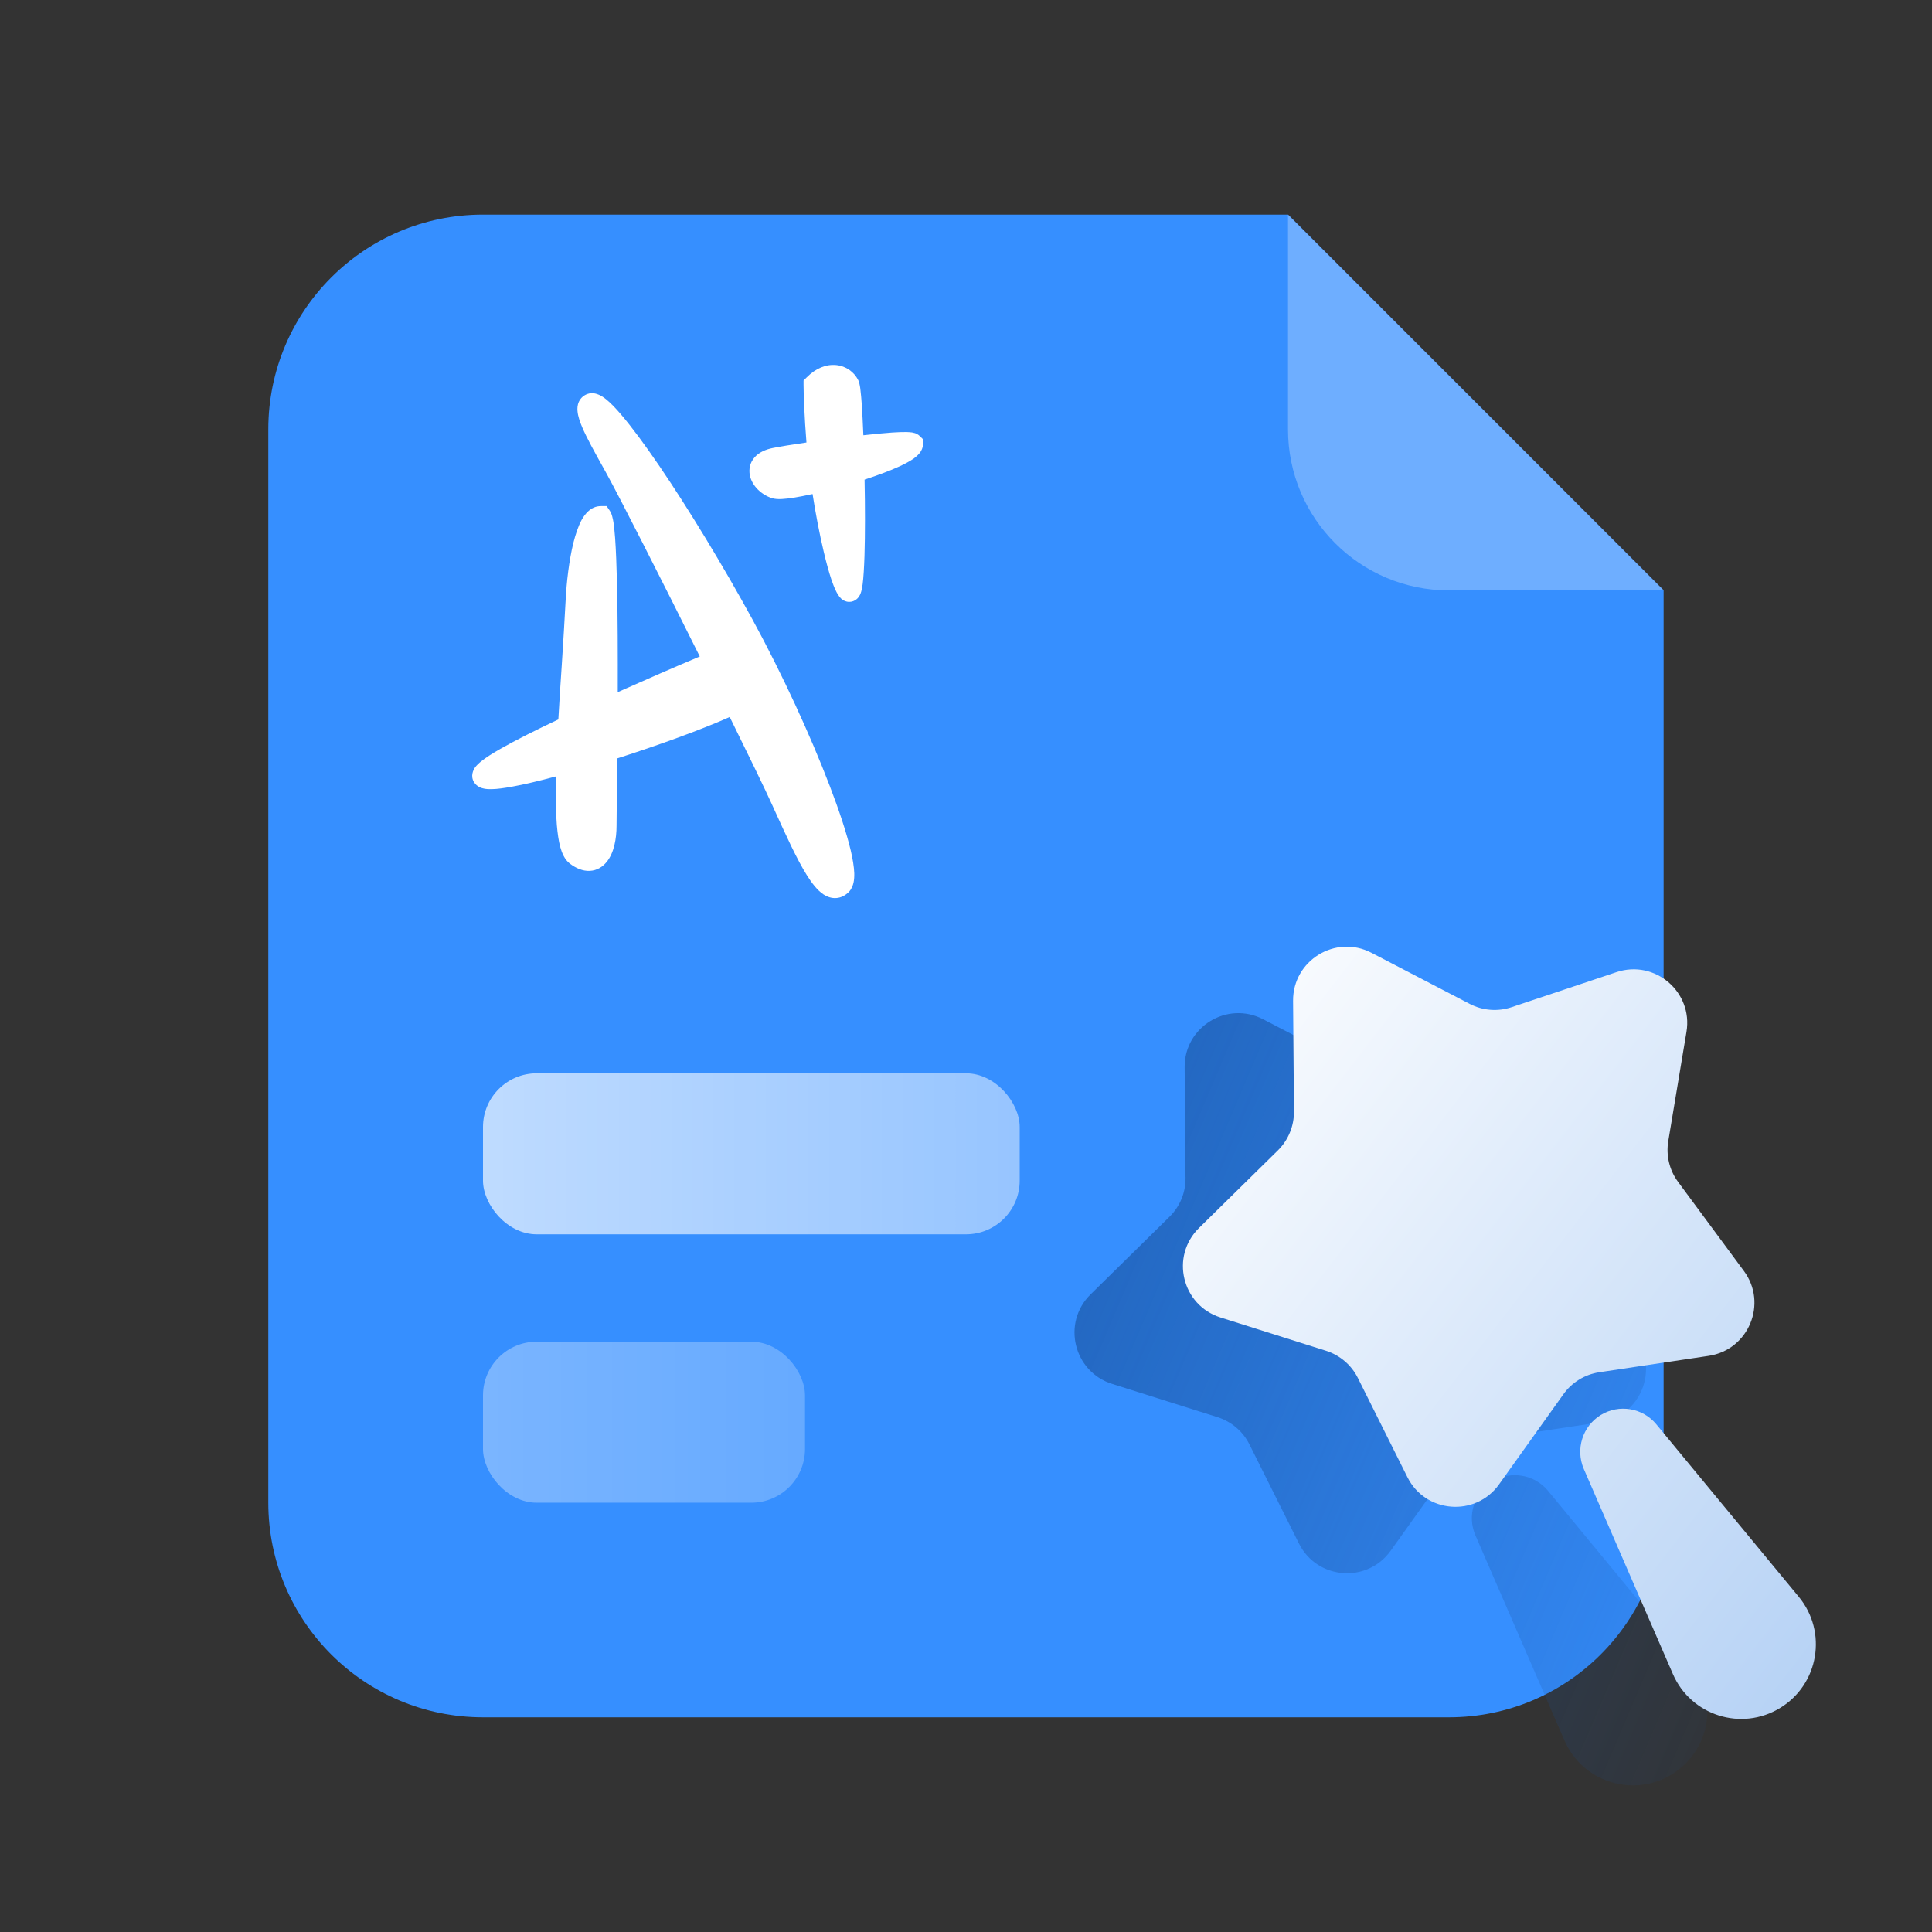
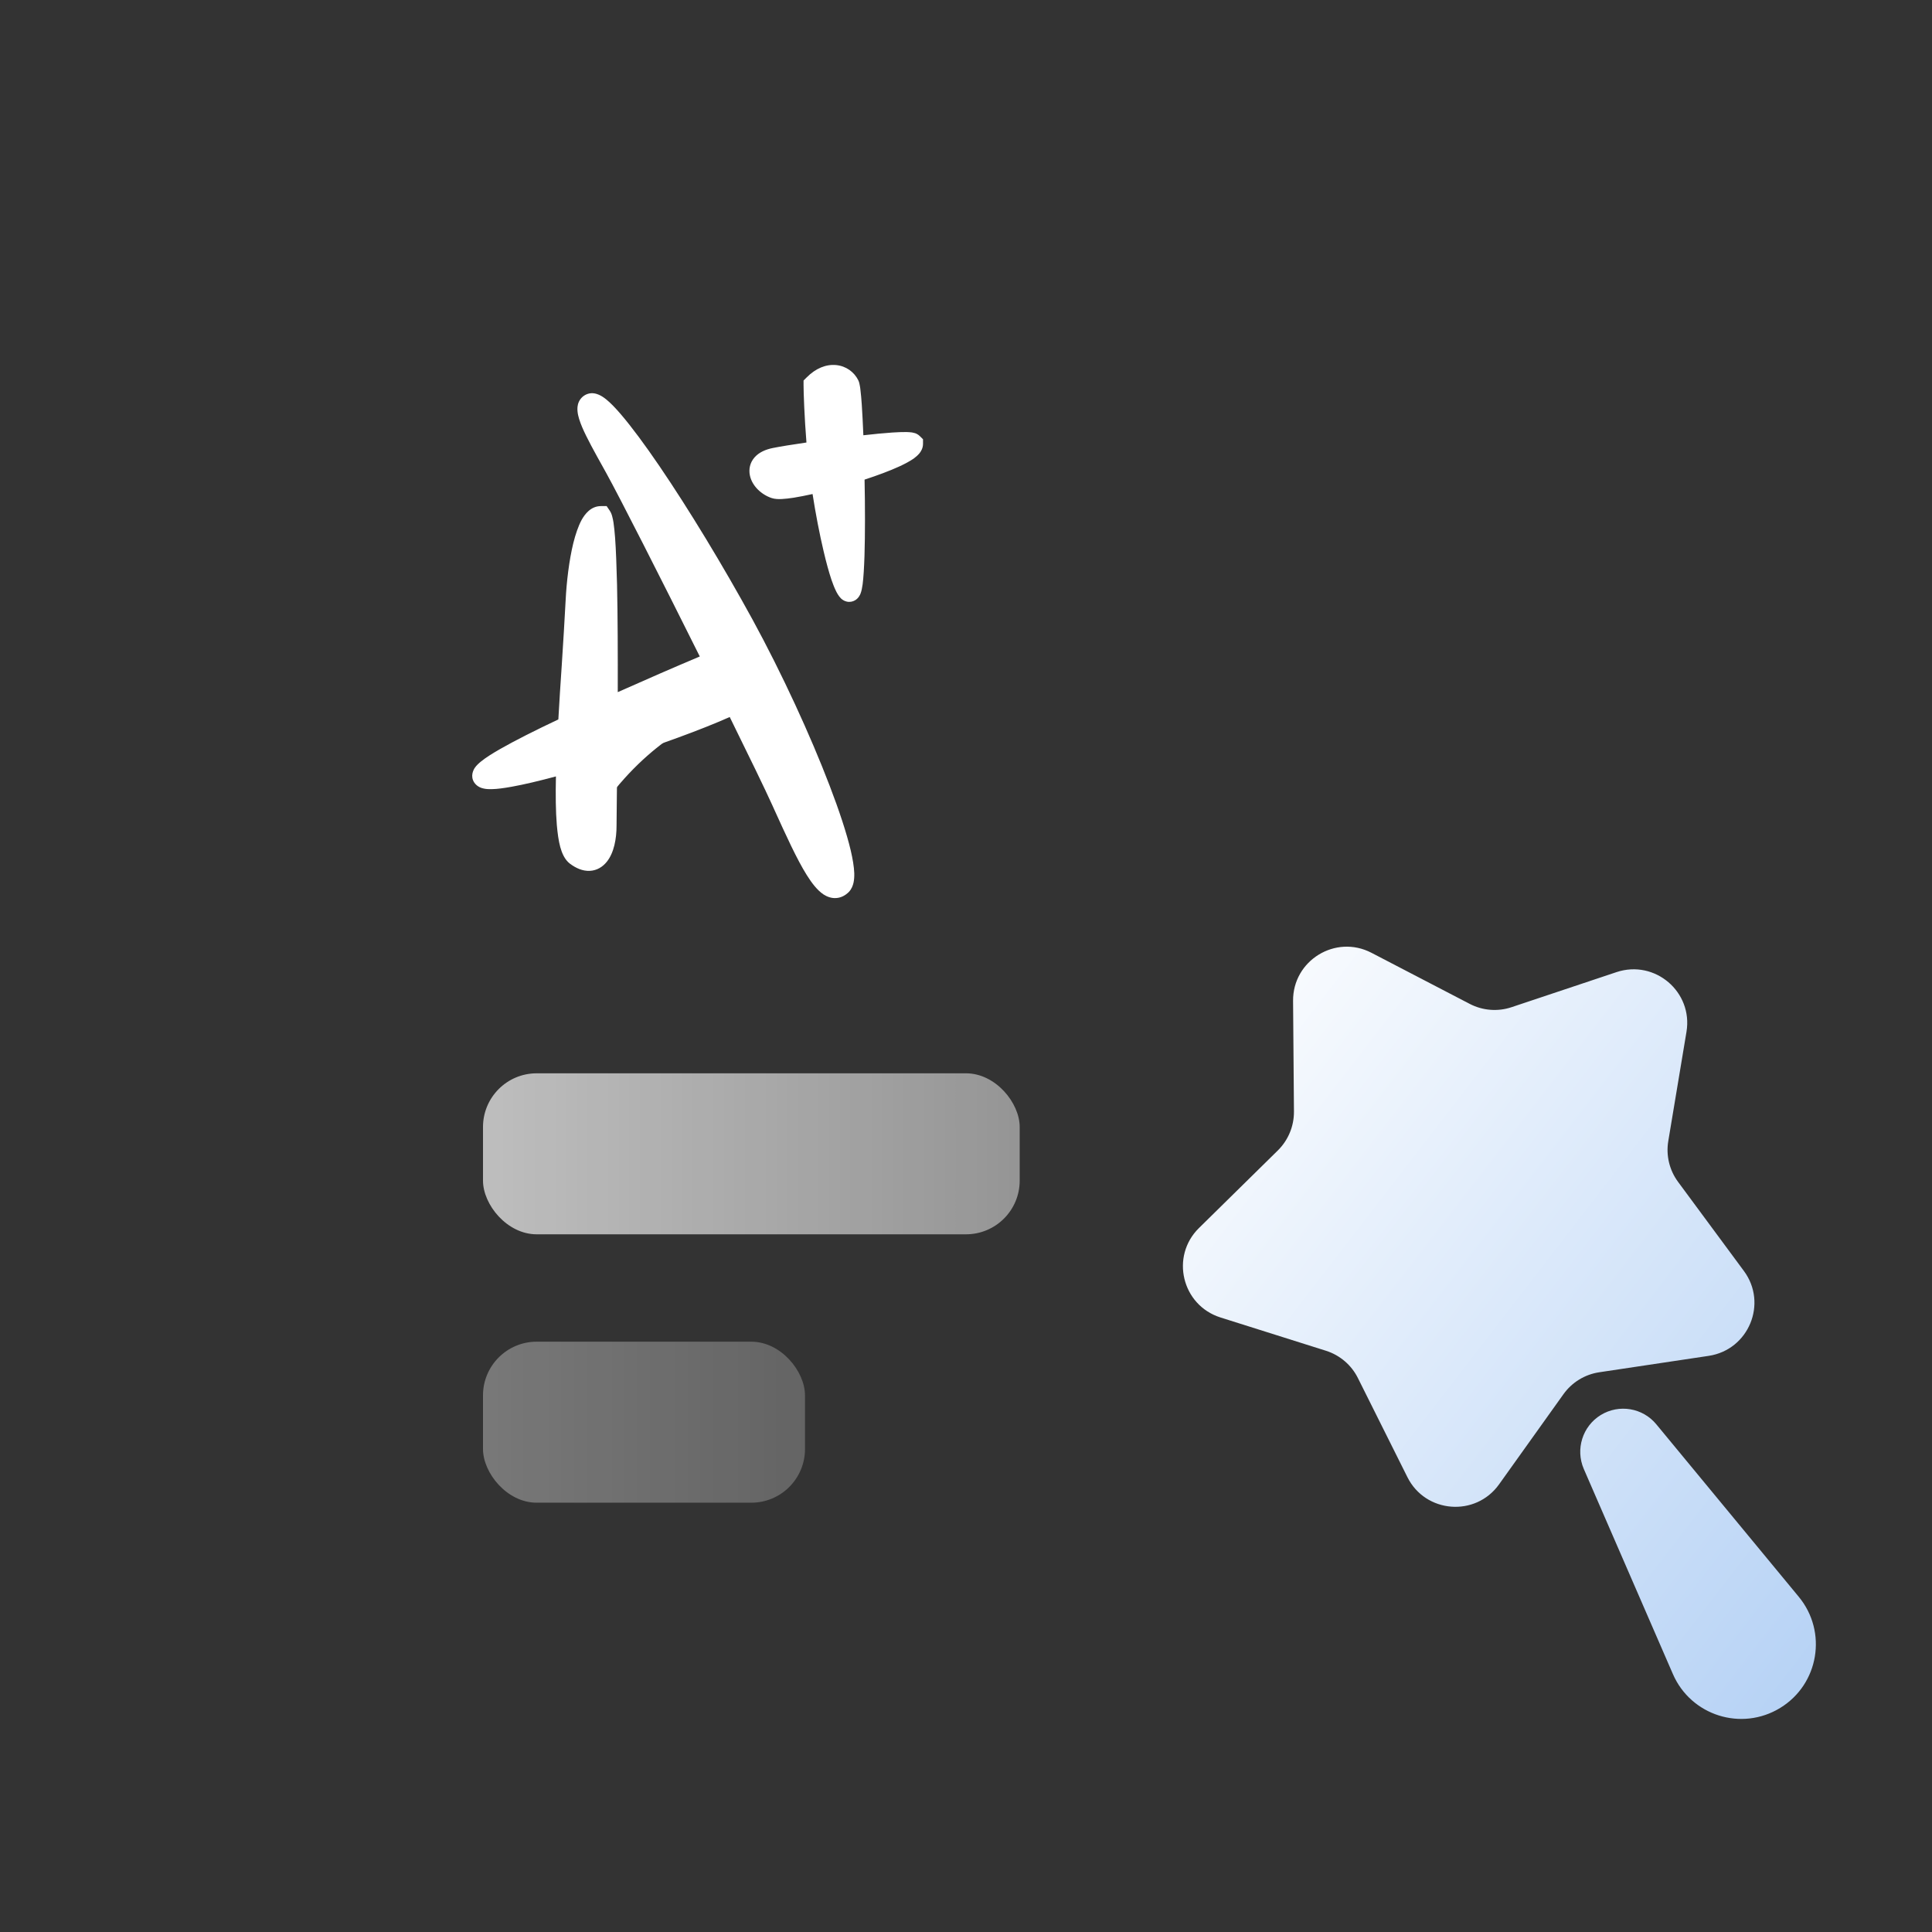
<svg xmlns="http://www.w3.org/2000/svg" width="24" height="24" viewBox="0 0 24 24" fill="none">
  <rect x="0" y="0" width="24" height="24" fill="#333333" stroke="none" />
-   <path fill-rule="evenodd" clip-rule="evenodd" d="M16 2.666L20.666 7.333V18.666C20.666 20.139 19.472 21.333 18 21.333H6C4.527 21.333 3.333 20.139 3.333 18.666V5.333C3.333 3.86 4.527 2.666 6 2.666L16 2.666Z" fill="#368FFF" />
  <rect opacity="0.8" x="6" y="13.333" width="6.667" height="2" rx="0.667" fill="url(#paint0_linear_3418_9398)" />
  <rect opacity="0.4" x="6" y="16.667" width="4" height="2" rx="0.667" fill="url(#paint1_linear_3418_9398)" />
-   <path d="M16 2.667L20.667 7.334H18C16.895 7.334 16 6.438 16 5.334V2.667Z" fill="#6EAEFF" />
-   <path fill-rule="evenodd" clip-rule="evenodd" d="M10.542 4.782C10.481 4.66 10.298 4.6 10.115 4.782C10.115 4.889 10.129 5.261 10.162 5.612C9.929 5.644 9.726 5.676 9.628 5.696C9.324 5.757 9.446 6 9.628 6.061C9.693 6.083 9.928 6.043 10.204 5.974C10.281 6.518 10.435 7.233 10.542 7.34C10.612 7.41 10.621 6.591 10.605 5.861C10.987 5.743 11.333 5.6 11.333 5.513C11.303 5.483 10.968 5.512 10.597 5.556C10.583 5.15 10.562 4.824 10.542 4.782ZM9.231 7.76C8.5 6.421 7.525 4.959 7.343 5.02C7.228 5.058 7.401 5.368 7.61 5.744L7.647 5.812C7.822 6.126 8.376 7.22 8.875 8.223C8.481 8.389 7.997 8.598 7.539 8.805C7.545 7.762 7.537 6.529 7.465 6.421C7.282 6.421 7.182 7.03 7.16 7.456C7.147 7.712 7.129 7.993 7.111 8.278C7.095 8.527 7.078 8.78 7.065 9.024C6.436 9.32 5.956 9.577 6.003 9.648C6.048 9.715 6.491 9.625 7.045 9.469C7.024 10.066 7.041 10.533 7.16 10.622C7.404 10.805 7.526 10.562 7.526 10.257C7.526 10.213 7.527 10.104 7.529 9.949L7.529 9.949L7.529 9.949L7.529 9.949C7.531 9.784 7.533 9.568 7.536 9.323C8.136 9.135 8.767 8.906 9.127 8.731C9.394 9.272 9.618 9.733 9.718 9.953L9.736 9.993C10.032 10.644 10.27 11.167 10.448 10.988C10.631 10.805 9.961 9.1 9.231 7.76Z" fill="white" />
+   <path fill-rule="evenodd" clip-rule="evenodd" d="M10.542 4.782C10.481 4.66 10.298 4.6 10.115 4.782C10.115 4.889 10.129 5.261 10.162 5.612C9.929 5.644 9.726 5.676 9.628 5.696C9.324 5.757 9.446 6 9.628 6.061C9.693 6.083 9.928 6.043 10.204 5.974C10.281 6.518 10.435 7.233 10.542 7.34C10.612 7.41 10.621 6.591 10.605 5.861C10.987 5.743 11.333 5.6 11.333 5.513C11.303 5.483 10.968 5.512 10.597 5.556C10.583 5.15 10.562 4.824 10.542 4.782ZM9.231 7.76C8.5 6.421 7.525 4.959 7.343 5.02C7.228 5.058 7.401 5.368 7.61 5.744L7.647 5.812C7.822 6.126 8.376 7.22 8.875 8.223C8.481 8.389 7.997 8.598 7.539 8.805C7.545 7.762 7.537 6.529 7.465 6.421C7.282 6.421 7.182 7.03 7.16 7.456C7.147 7.712 7.129 7.993 7.111 8.278C7.095 8.527 7.078 8.78 7.065 9.024C6.436 9.32 5.956 9.577 6.003 9.648C6.048 9.715 6.491 9.625 7.045 9.469C7.024 10.066 7.041 10.533 7.16 10.622C7.404 10.805 7.526 10.562 7.526 10.257C7.526 10.213 7.527 10.104 7.529 9.949L7.529 9.949L7.529 9.949L7.529 9.949C8.136 9.135 8.767 8.906 9.127 8.731C9.394 9.272 9.618 9.733 9.718 9.953L9.736 9.993C10.032 10.644 10.27 11.167 10.448 10.988C10.631 10.805 9.961 9.1 9.231 7.76Z" fill="white" />
  <path fill-rule="evenodd" clip-rule="evenodd" d="M10.249 4.841C10.253 4.989 10.267 5.301 10.294 5.599L10.306 5.726L10.18 5.744C9.947 5.776 9.747 5.807 9.654 5.826C9.605 5.836 9.584 5.849 9.577 5.855C9.579 5.862 9.586 5.876 9.602 5.892C9.62 5.909 9.642 5.924 9.666 5.933C9.668 5.933 9.678 5.934 9.7 5.933C9.729 5.931 9.768 5.927 9.816 5.919C9.912 5.904 10.036 5.878 10.172 5.844L10.315 5.808L10.336 5.955C10.371 6.201 10.422 6.482 10.476 6.725C10.481 6.467 10.478 6.159 10.472 5.864L10.47 5.763L10.566 5.734C10.631 5.713 10.695 5.692 10.755 5.671C10.709 5.677 10.661 5.682 10.612 5.688L10.468 5.705L10.463 5.56C10.457 5.358 10.448 5.176 10.439 5.041C10.434 4.973 10.429 4.918 10.425 4.879C10.422 4.859 10.42 4.845 10.418 4.835C10.418 4.835 10.418 4.835 10.418 4.834C10.406 4.816 10.387 4.803 10.361 4.8C10.339 4.798 10.3 4.803 10.249 4.841ZM10.661 4.722C10.673 4.746 10.678 4.773 10.68 4.786C10.684 4.804 10.687 4.825 10.689 4.847C10.695 4.893 10.7 4.953 10.705 5.023C10.712 5.129 10.719 5.26 10.725 5.407C10.858 5.392 10.982 5.38 11.084 5.373C11.152 5.369 11.213 5.366 11.26 5.367C11.284 5.368 11.307 5.369 11.329 5.372C11.339 5.374 11.353 5.377 11.367 5.381C11.378 5.385 11.404 5.395 11.427 5.418L11.466 5.457V5.513C11.466 5.568 11.44 5.609 11.421 5.632C11.4 5.657 11.375 5.678 11.351 5.696C11.302 5.73 11.238 5.764 11.168 5.796C11.05 5.85 10.899 5.906 10.74 5.958C10.747 6.294 10.747 6.64 10.739 6.905C10.734 7.049 10.727 7.173 10.716 7.258C10.71 7.298 10.703 7.342 10.689 7.376C10.684 7.388 10.666 7.431 10.622 7.457C10.593 7.474 10.556 7.482 10.518 7.473C10.483 7.465 10.46 7.446 10.447 7.434C10.417 7.404 10.395 7.364 10.379 7.329C10.361 7.292 10.345 7.248 10.328 7.2C10.296 7.104 10.263 6.983 10.232 6.851C10.18 6.632 10.131 6.375 10.094 6.137C10.007 6.156 9.927 6.172 9.858 6.183C9.805 6.191 9.755 6.197 9.713 6.199C9.677 6.201 9.628 6.201 9.586 6.187C9.462 6.146 9.342 6.039 9.315 5.904C9.3 5.829 9.315 5.748 9.374 5.681C9.429 5.619 9.51 5.583 9.602 5.565C9.685 5.548 9.838 5.523 10.018 5.497C9.993 5.184 9.982 4.88 9.982 4.782V4.727L10.021 4.688C10.133 4.575 10.262 4.523 10.387 4.535C10.511 4.547 10.611 4.622 10.661 4.722ZM7.567 5.387C7.612 5.474 7.667 5.573 7.726 5.679L7.764 5.746C7.94 6.064 8.496 7.161 8.995 8.163L9.058 8.291L8.927 8.346C8.533 8.511 8.05 8.72 7.594 8.926L7.405 9.012L7.406 8.804C7.409 8.282 7.408 7.715 7.398 7.265C7.394 7.092 7.389 6.937 7.382 6.809C7.381 6.809 7.381 6.81 7.381 6.81C7.333 7.005 7.304 7.255 7.293 7.462C7.28 7.719 7.262 8.001 7.244 8.285C7.228 8.535 7.211 8.788 7.198 9.03L7.194 9.11L7.122 9.144C6.855 9.27 6.617 9.387 6.436 9.486C6.597 9.451 6.793 9.401 7.008 9.341L7.184 9.291L7.178 9.474C7.167 9.771 7.167 10.03 7.183 10.225C7.191 10.322 7.203 10.399 7.218 10.453C7.231 10.502 7.243 10.517 7.242 10.517C7.242 10.517 7.242 10.516 7.24 10.515C7.287 10.551 7.311 10.552 7.314 10.552C7.316 10.552 7.316 10.551 7.317 10.551C7.319 10.55 7.324 10.547 7.33 10.539C7.362 10.499 7.392 10.4 7.392 10.257C7.392 10.211 7.393 10.102 7.395 9.949L7.395 9.947C7.397 9.782 7.4 9.566 7.402 9.321L7.403 9.224L7.496 9.195C8.095 9.008 8.717 8.781 9.069 8.611L9.188 8.553L9.247 8.672C9.513 9.212 9.738 9.675 9.839 9.897L9.857 9.937C10.007 10.266 10.136 10.55 10.249 10.73C10.288 10.793 10.32 10.835 10.345 10.861C10.345 10.859 10.345 10.857 10.345 10.856C10.343 10.802 10.332 10.725 10.308 10.625C10.262 10.427 10.175 10.161 10.057 9.855C9.824 9.244 9.476 8.489 9.113 7.824C8.75 7.157 8.326 6.461 7.971 5.94C7.819 5.716 7.681 5.527 7.567 5.387ZM6.066 9.535C6.063 9.535 6.064 9.535 6.066 9.535L6.066 9.535ZM8.191 5.789C8.552 6.319 8.98 7.023 9.348 7.696C9.716 8.371 10.068 9.137 10.306 9.76C10.425 10.07 10.517 10.349 10.568 10.564C10.593 10.671 10.609 10.767 10.612 10.847C10.613 10.886 10.611 10.927 10.603 10.964C10.595 11 10.579 11.045 10.543 11.082C10.503 11.121 10.451 11.152 10.387 11.156C10.325 11.16 10.272 11.138 10.23 11.111C10.152 11.059 10.084 10.969 10.023 10.872C9.899 10.675 9.763 10.375 9.618 10.056L9.614 10.047L9.596 10.007C9.596 10.007 9.596 10.007 9.596 10.007C9.505 9.806 9.306 9.396 9.065 8.907C8.708 9.066 8.181 9.257 7.668 9.421C7.666 9.626 7.664 9.807 7.662 9.95C7.66 10.105 7.659 10.213 7.659 10.257C7.659 10.418 7.628 10.593 7.538 10.705C7.489 10.766 7.418 10.814 7.326 10.818C7.238 10.822 7.155 10.785 7.08 10.729C7.013 10.678 6.98 10.594 6.96 10.523C6.939 10.446 6.926 10.351 6.917 10.247C6.903 10.079 6.901 9.873 6.906 9.645C6.697 9.701 6.508 9.746 6.357 9.773C6.262 9.79 6.177 9.802 6.11 9.803C6.077 9.804 6.043 9.803 6.011 9.796C5.985 9.791 5.928 9.775 5.892 9.722C5.838 9.641 5.882 9.562 5.899 9.537C5.92 9.506 5.95 9.48 5.977 9.458C6.034 9.412 6.116 9.36 6.214 9.304C6.396 9.2 6.65 9.072 6.936 8.937C6.948 8.717 6.963 8.491 6.978 8.269C6.996 7.984 7.014 7.704 7.027 7.449C7.038 7.23 7.069 6.963 7.122 6.746C7.149 6.639 7.183 6.536 7.226 6.457C7.265 6.388 7.339 6.287 7.465 6.287H7.536L7.576 6.346C7.593 6.372 7.602 6.401 7.606 6.419C7.612 6.441 7.617 6.465 7.621 6.491C7.629 6.542 7.635 6.607 7.641 6.682C7.652 6.833 7.659 7.032 7.665 7.259C7.674 7.653 7.675 8.136 7.674 8.598C8.024 8.442 8.38 8.287 8.693 8.155C8.211 7.188 7.696 6.174 7.531 5.876C7.531 5.876 7.531 5.876 7.531 5.876L7.49 5.802C7.388 5.619 7.29 5.443 7.232 5.307C7.204 5.24 7.179 5.17 7.174 5.107C7.171 5.075 7.172 5.033 7.191 4.991C7.213 4.944 7.252 4.909 7.301 4.893C7.358 4.874 7.41 4.891 7.44 4.904C7.472 4.918 7.503 4.939 7.53 4.961C7.585 5.005 7.647 5.07 7.713 5.147C7.846 5.302 8.011 5.525 8.191 5.789Z" fill="white" />
-   <path opacity="0.6" fill-rule="evenodd" clip-rule="evenodd" d="M15.69 12.661C15.244 12.43 14.712 12.756 14.716 13.258L14.727 14.634C14.729 14.815 14.657 14.988 14.528 15.115L13.547 16.08C13.189 16.432 13.335 17.039 13.814 17.191L15.126 17.605C15.298 17.66 15.441 17.782 15.521 17.943L16.136 19.174C16.361 19.624 16.983 19.673 17.275 19.264L18.075 18.144C18.18 17.997 18.34 17.899 18.518 17.873L19.879 17.668C20.376 17.594 20.615 17.017 20.317 16.613L19.499 15.506C19.392 15.361 19.348 15.178 19.377 15L19.604 13.643C19.686 13.147 19.212 12.742 18.735 12.901L17.43 13.337C17.258 13.394 17.071 13.379 16.911 13.296L15.69 12.661ZM18.328 19.072L19.434 21.62C19.658 22.137 20.288 22.336 20.768 22.042C21.248 21.747 21.357 21.096 20.998 20.662L19.23 18.519C19.06 18.314 18.766 18.265 18.539 18.404C18.312 18.543 18.222 18.828 18.328 19.072Z" fill="url(#paint2_linear_3418_9398)" />
  <path fill-rule="evenodd" clip-rule="evenodd" d="M17.037 11.836C16.591 11.604 16.059 11.931 16.063 12.433L16.074 13.809C16.075 13.99 16.003 14.163 15.875 14.29L14.894 15.255C14.536 15.607 14.681 16.214 15.161 16.366L16.473 16.78C16.645 16.835 16.788 16.957 16.868 17.118L17.483 18.349C17.707 18.799 18.33 18.848 18.622 18.439L19.422 17.319C19.527 17.172 19.687 17.074 19.865 17.047L21.226 16.843C21.723 16.768 21.962 16.192 21.663 15.788L20.845 14.681C20.738 14.536 20.694 14.353 20.724 14.175L20.95 12.818C21.033 12.322 20.558 11.917 20.081 12.076L18.776 12.512C18.605 12.569 18.418 12.554 18.258 12.471L17.037 11.836ZM19.674 18.247L20.781 20.795C21.005 21.312 21.634 21.511 22.115 21.216C22.595 20.922 22.704 20.271 22.345 19.836L20.576 17.694C20.407 17.488 20.112 17.439 19.885 17.578C19.659 17.717 19.569 18.002 19.674 18.247Z" fill="url(#paint3_linear_3418_9398)" />
  <defs>
    <linearGradient id="paint0_linear_3418_9398" x1="6" y1="14.333" x2="12.667" y2="14.333" gradientUnits="userSpaceOnUse">
      <stop stop-color="white" stop-opacity="0.85" />
      <stop offset="1" stop-color="white" stop-opacity="0.6" />
    </linearGradient>
    <linearGradient id="paint1_linear_3418_9398" x1="6" y1="17.667" x2="10" y2="17.667" gradientUnits="userSpaceOnUse">
      <stop stop-color="white" stop-opacity="0.85" />
      <stop offset="1" stop-color="white" stop-opacity="0.6" />
    </linearGradient>
    <linearGradient id="paint2_linear_3418_9398" x1="13.812" y1="13.893" x2="24.095" y2="18.272" gradientUnits="userSpaceOnUse">
      <stop stop-color="#154B94" />
      <stop offset="1" stop-color="#1B5099" stop-opacity="0" />
    </linearGradient>
    <linearGradient id="paint3_linear_3418_9398" x1="16.336" y1="9.742" x2="25.67" y2="16.946" gradientUnits="userSpaceOnUse">
      <stop stop-color="white" />
      <stop offset="1" stop-color="#B6D2F5" />
    </linearGradient>
  </defs>
</svg>